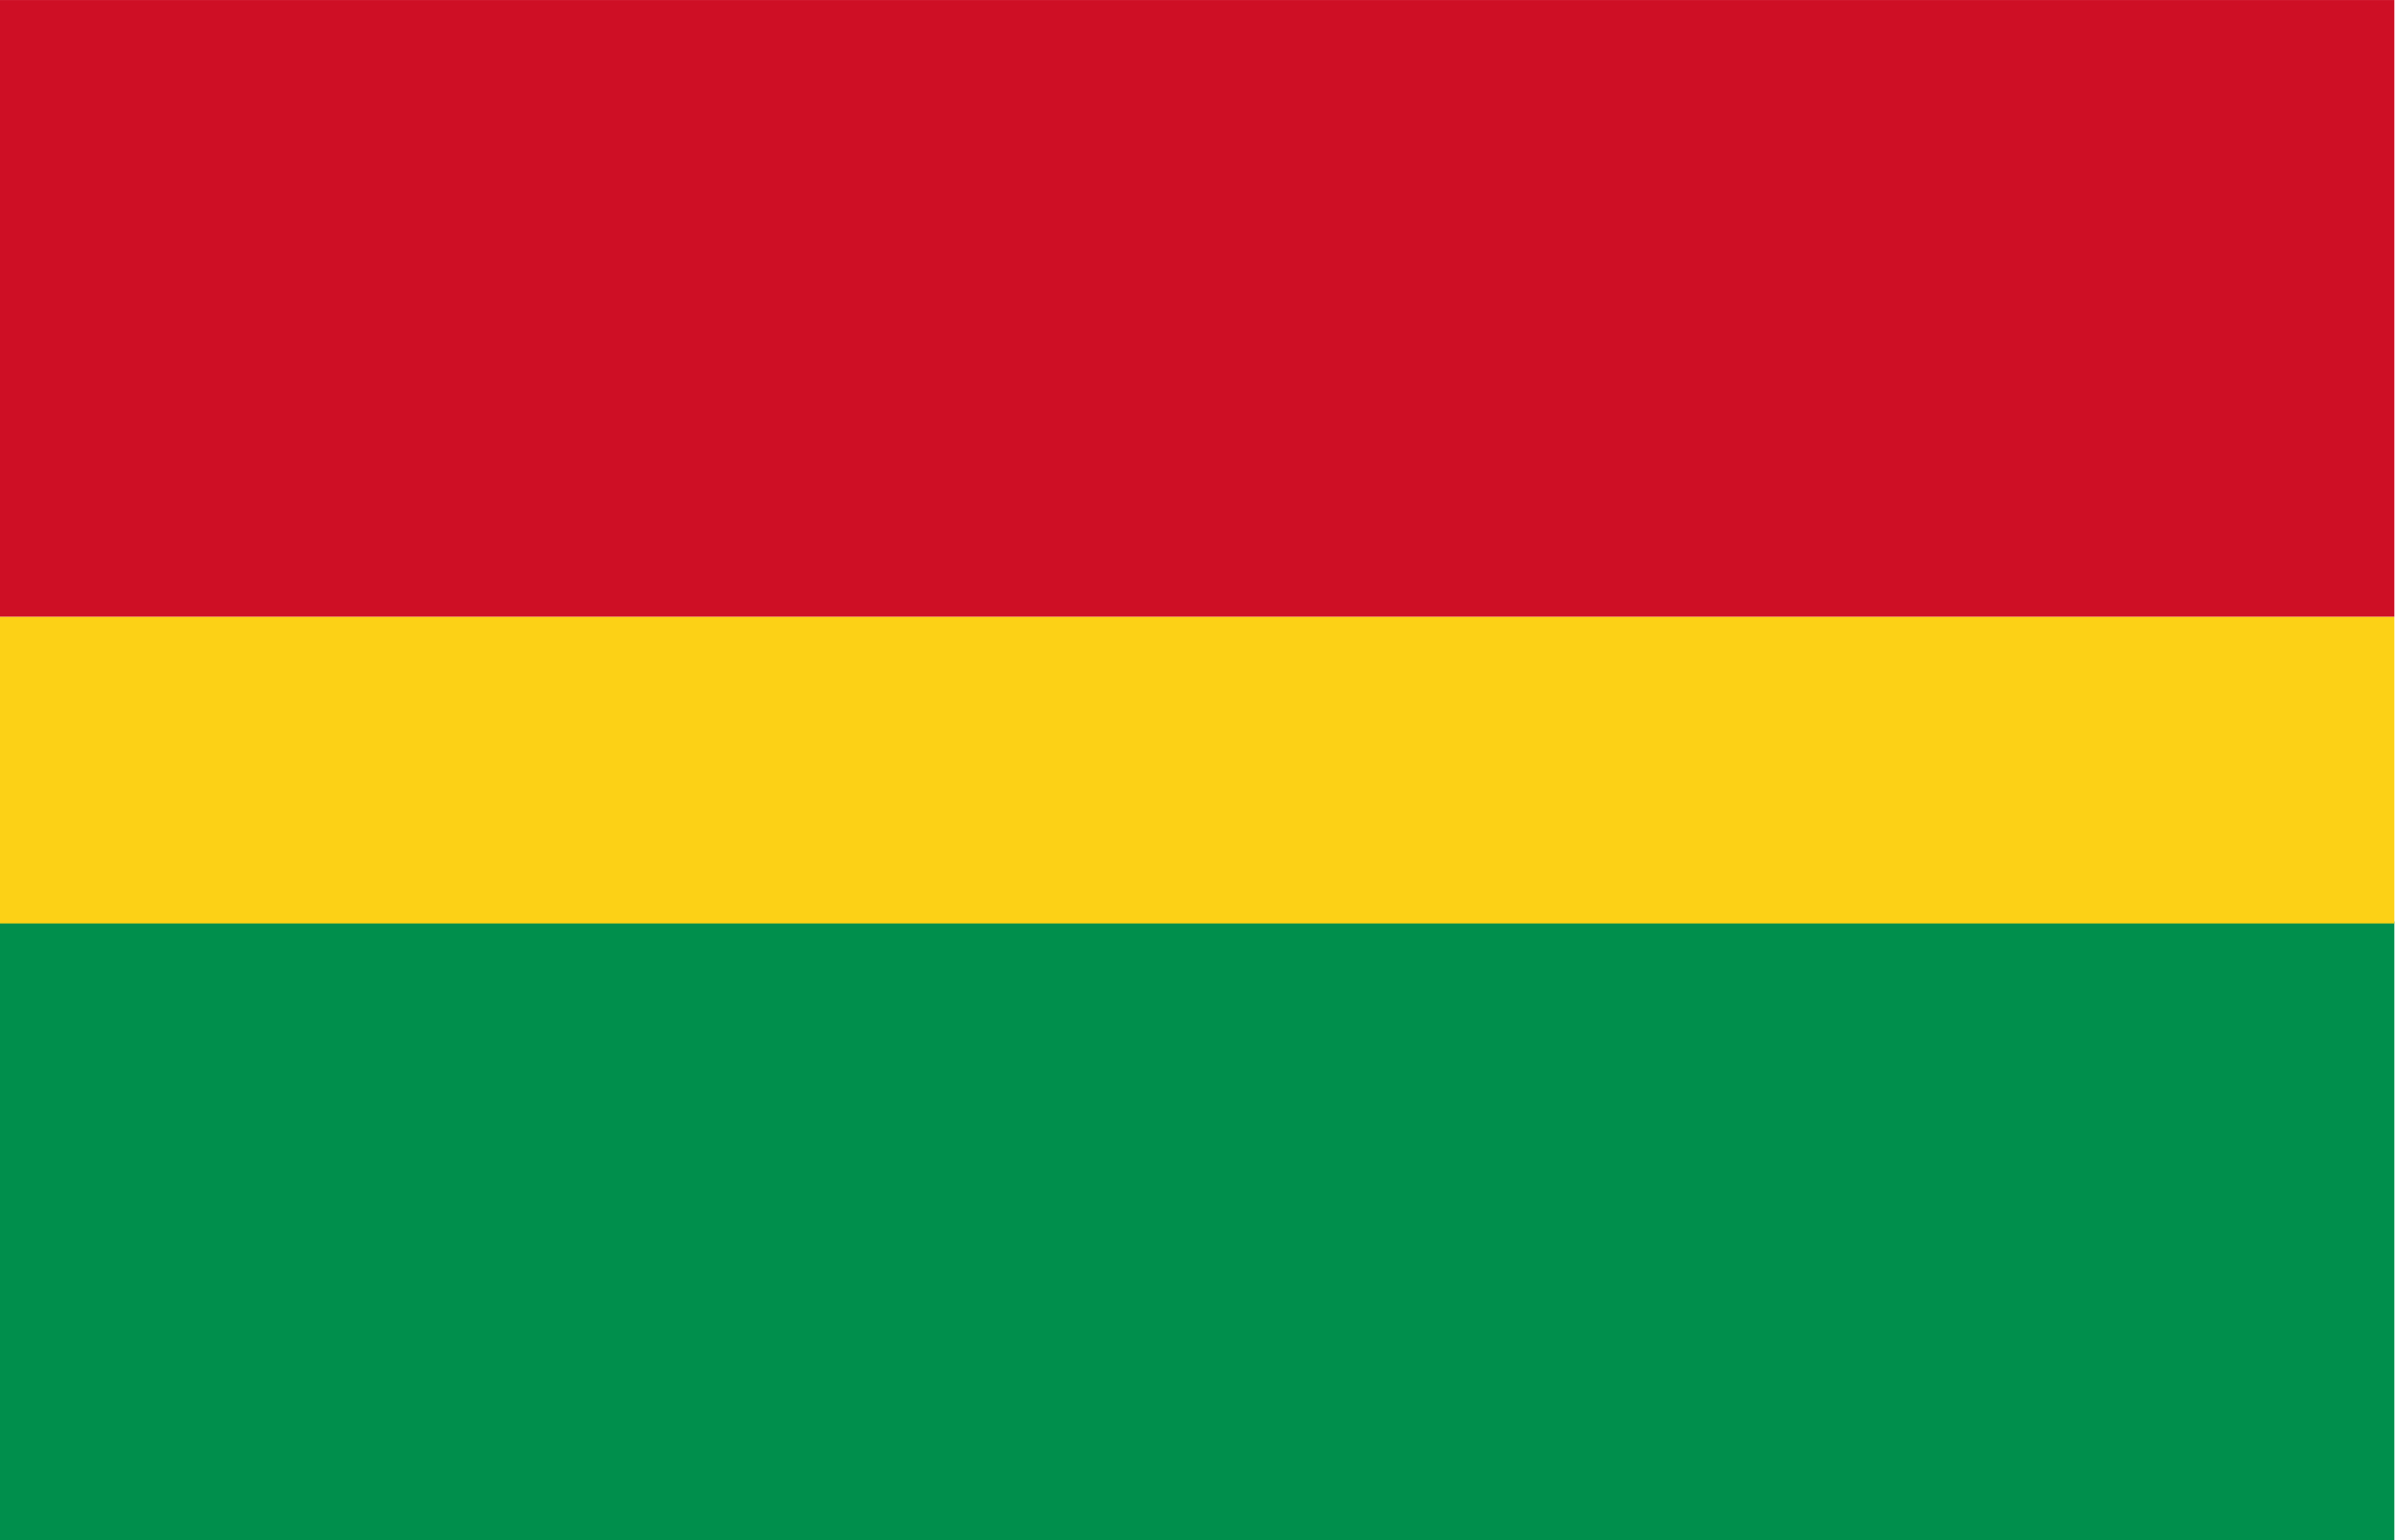
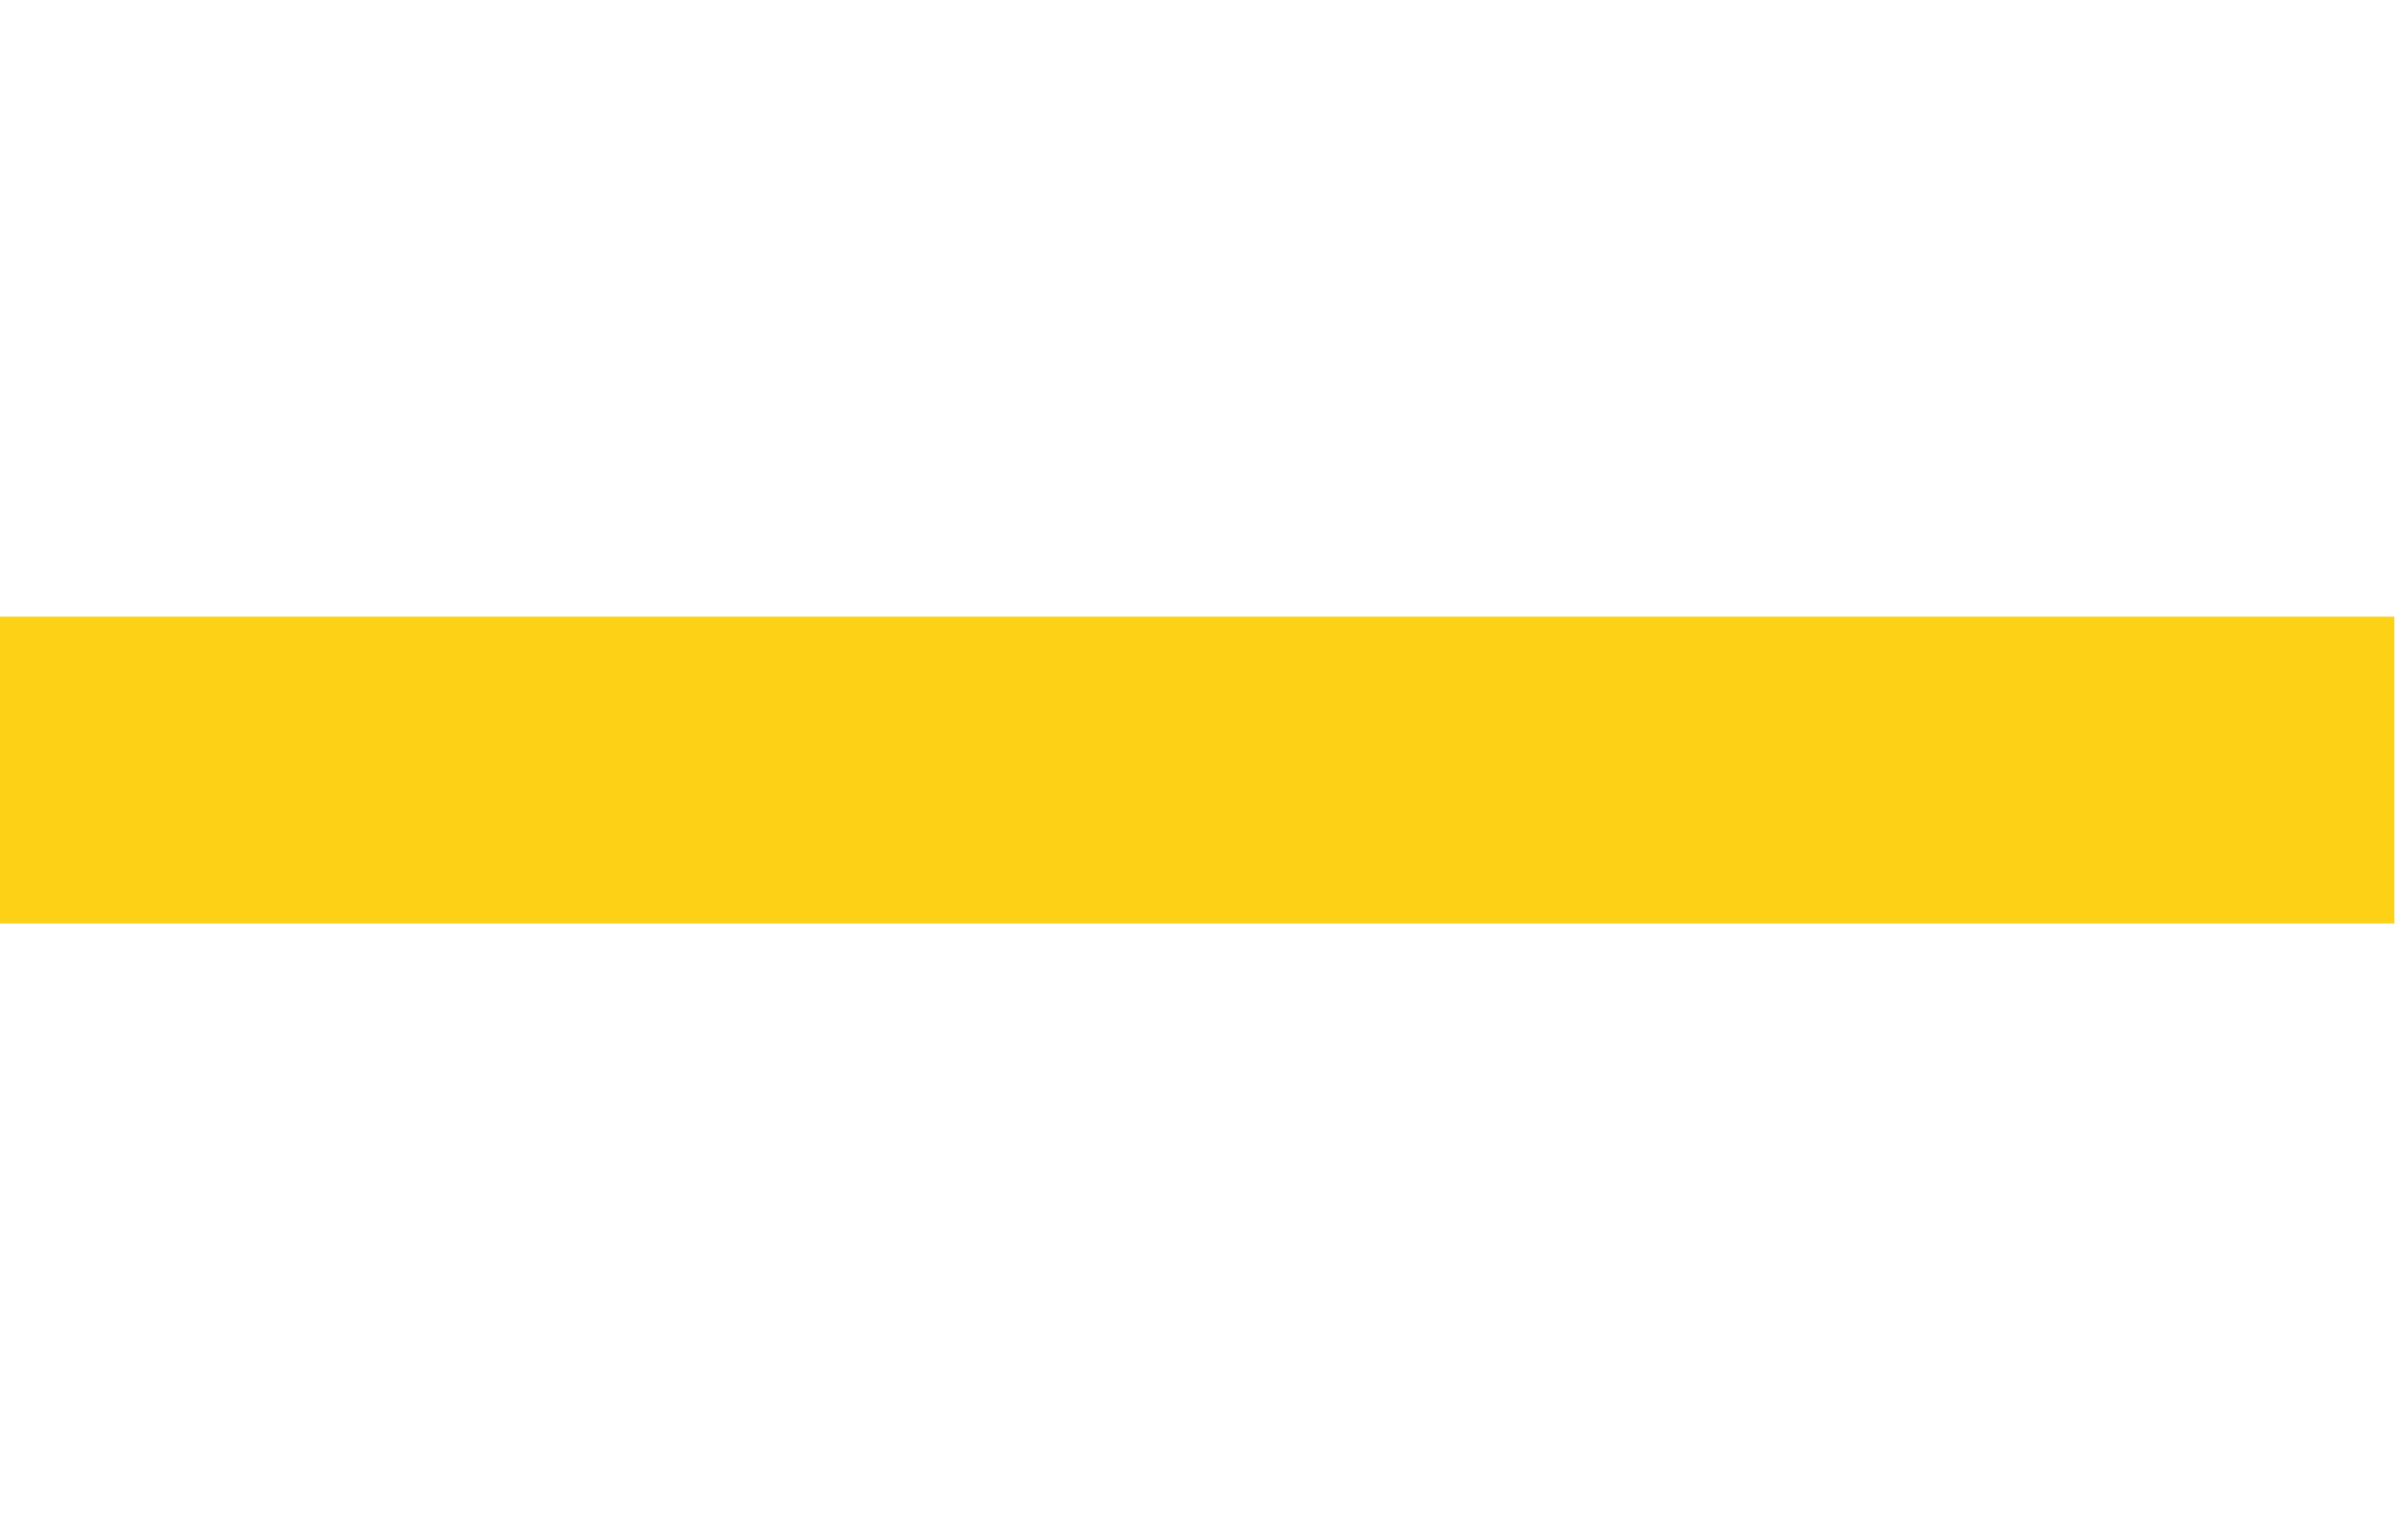
<svg xmlns="http://www.w3.org/2000/svg" xmlns:ns1="http://sodipodi.sourceforge.net/DTD/sodipodi-0.dtd" xmlns:ns2="http://www.inkscape.org/namespaces/inkscape" width="783.996" height="503.997" viewBox="-910 -585 1820 1170" id="svg2" ns1:version="0.32" ns2:version="1.1 (c68e22c387, 2021-05-23)" ns1:docname="Flag of El Guabo.svg" ns2:output_extension="org.inkscape.output.svg.inkscape" version="1.0">
  <defs id="defs49">
    <ns2:perspective ns1:type="inkscape:persp3d" ns2:vp_x="0 : 252 : 1" ns2:vp_y="0 : 1000 : 0" ns2:vp_z="784 : 252 : 1" ns2:persp3d-origin="392 : 168 : 1" id="perspective53" />
    <style id="style2496" type="text/css">
   
    .fil2 {fill:#FFFFFF}
    .fil1 {fill:#00B4E9}
    .fil0 {fill:#FFFFFF}
   
  </style>
    <ns2:perspective id="perspective2516" ns2:persp3d-origin="512 : 170.66667 : 1" ns2:vp_z="1024 : 256 : 1" ns2:vp_y="0 : 1000 : 0" ns2:vp_x="0 : 256 : 1" ns1:type="inkscape:persp3d" />
    <linearGradient id="linearGradient3173">
      <stop style="stop-color:#ffffff;stop-opacity:0;" offset="0" id="stop3175" />
      <stop id="stop3861" offset="0.532" style="stop-color:#e9e9e9;stop-opacity:0.667;" />
      <stop style="stop-color:#d0d0d0;stop-opacity:0.502;" offset="0.716" id="stop3863" />
      <stop id="stop3865" offset="0.875" style="stop-color:#d5d5d5;stop-opacity:0.42;" />
      <stop style="stop-color:#d2d2d2;stop-opacity:0.376;" offset="0.938" id="stop3867" />
      <stop id="stop3869" offset="0.969" style="stop-color:#cccccc;stop-opacity:0.357;" />
      <stop style="stop-color:#d0d0d0;stop-opacity:0.337;" offset="1" id="stop3177" />
    </linearGradient>
  </defs>
  <ns1:namedview ns2:window-height="1051" ns2:window-width="1920" ns2:pageshadow="2" ns2:pageopacity="0.0" guidetolerance="10.0" gridtolerance="10.0" objecttolerance="10.0" borderopacity="1.0" bordercolor="#666666" pagecolor="#ffffff" id="base" showgrid="true" showguides="true" ns2:guide-bbox="true" ns2:zoom="1.3571325" ns2:cx="379.845" ns2:cy="252.37035" ns2:window-x="-9" ns2:window-y="-9" ns2:current-layer="g2544" ns2:pagecheckerboard="0" ns2:document-units="px" units="px" ns2:window-maximized="1">
    <ns2:grid type="xygrid" id="grid1236" />
  </ns1:namedview>
  <title id="title4">Flag of Argentina</title>
  <g id="g2805">
    <g transform="matrix(1.777,0,0,2.285,-5660.817,-105.943)" id="g2544">
-       <rect id="rect2501" height="205.688" width="1024" y="-302.36" x="2673" class="fil1" style="fill:#008f4c;fill-opacity:1;fill-rule:evenodd;stroke-width:1.42" transform="scale(1,-1)" />
      <rect id="rect2503" height="102" width="1024" y="-97.36" x="2673" class="fil1" style="fill:#fcd116;fill-opacity:1;fill-rule:evenodd" transform="scale(1,-1)" />
-       <rect id="rect2505" height="205" width="1024" y="4.64" x="2673" class="fil1" style="fill:#ce0f25;fill-opacity:1;fill-rule:evenodd;stroke-width:1.418" transform="scale(1,-1)" />
    </g>
  </g>
</svg>